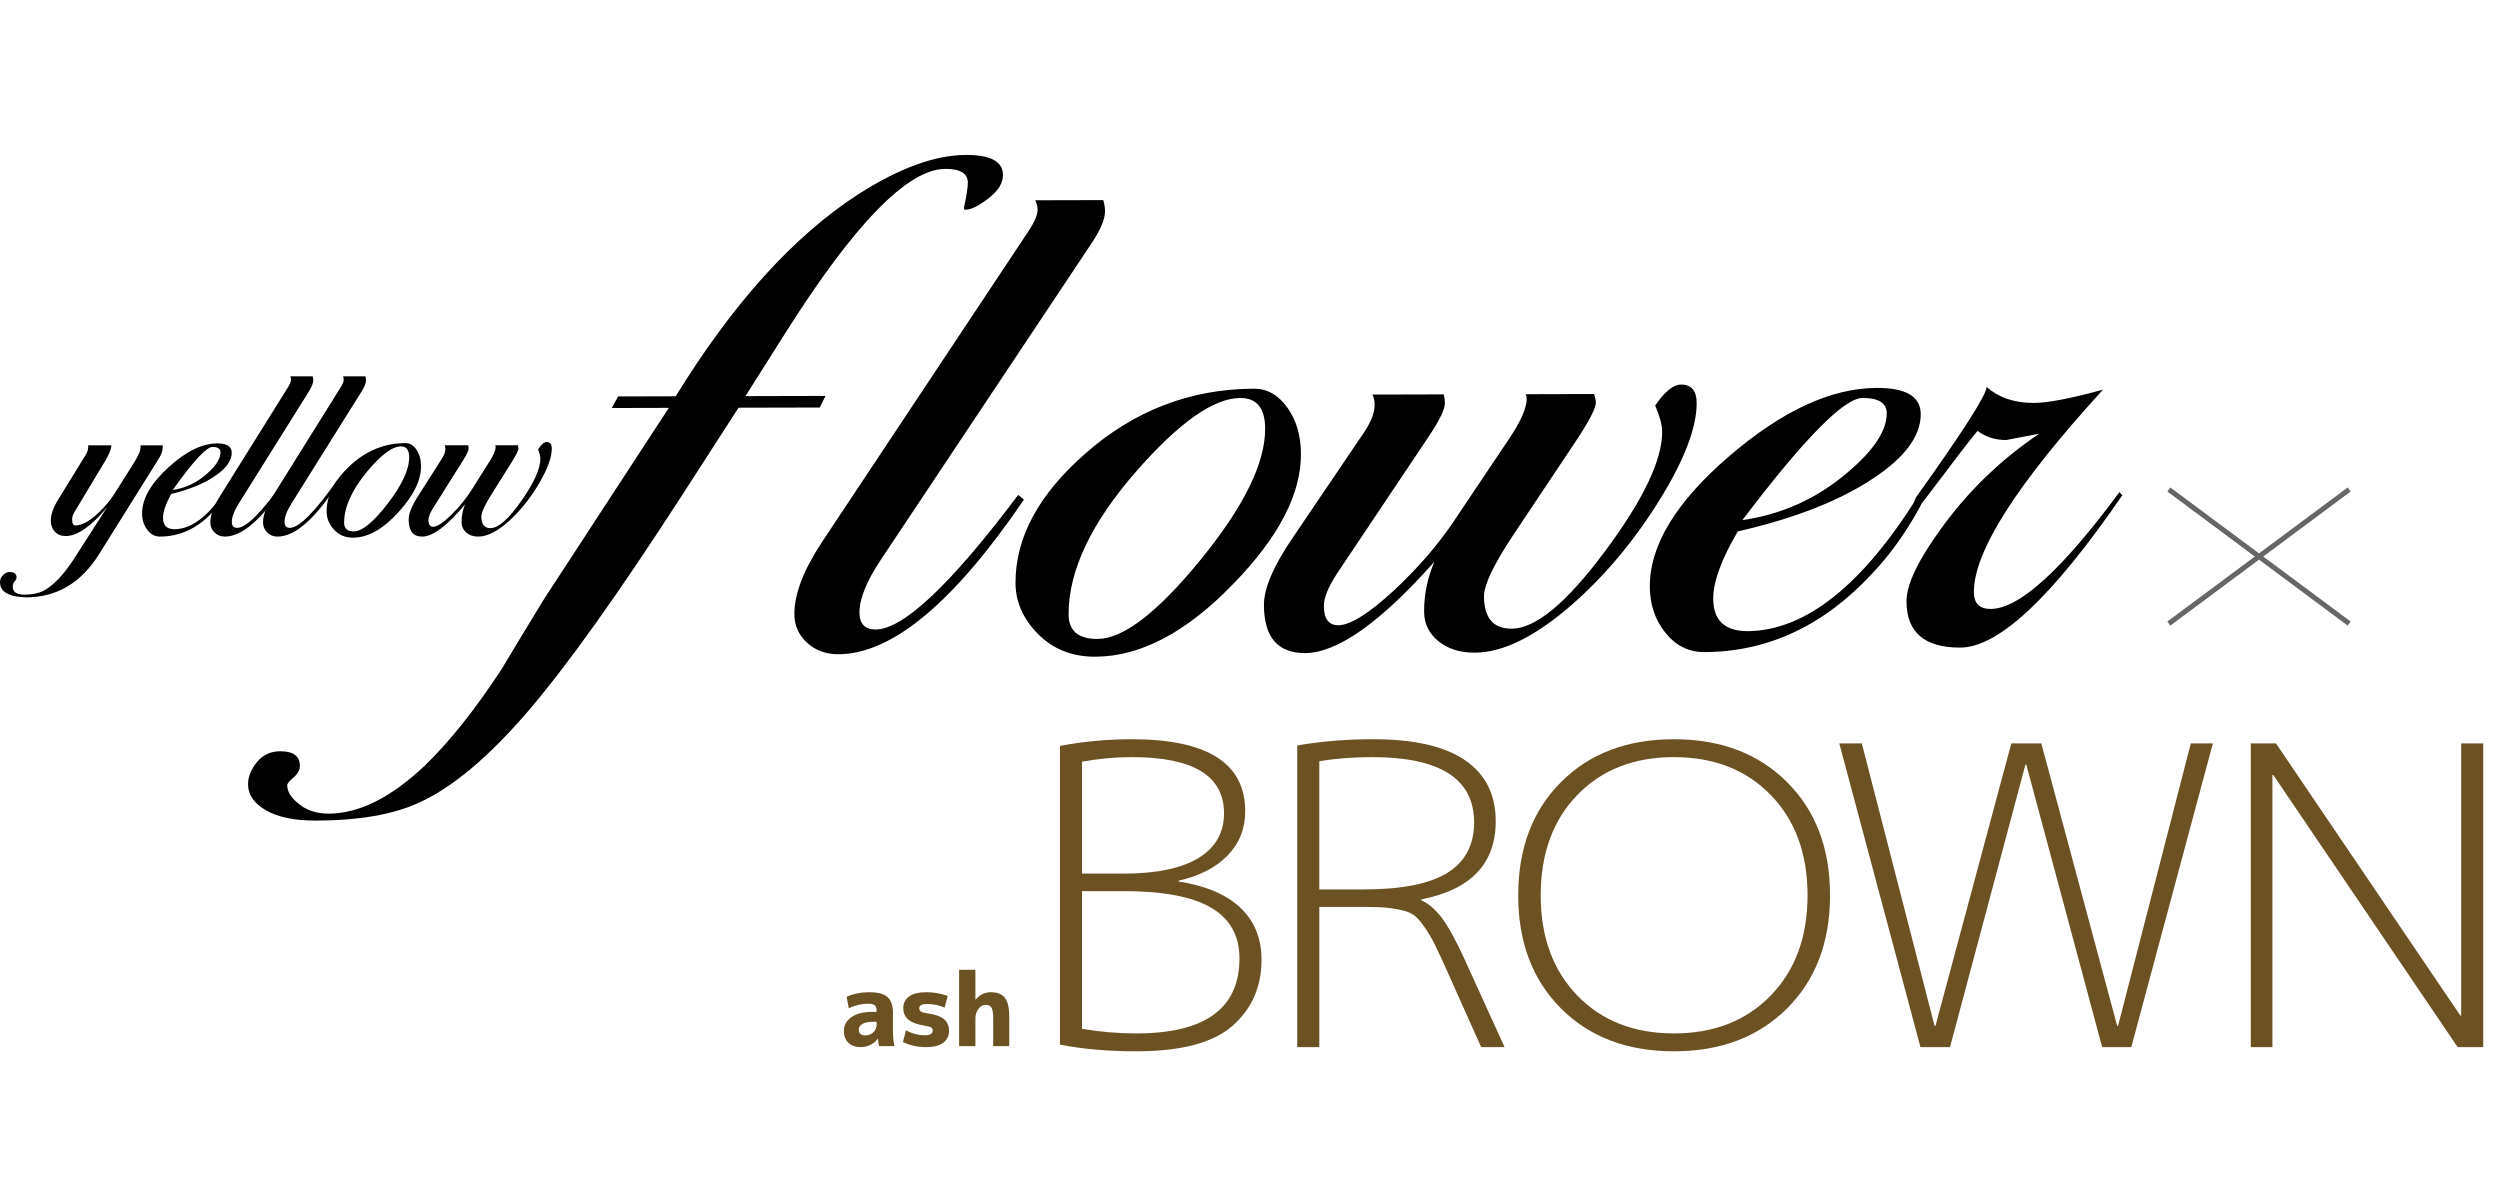
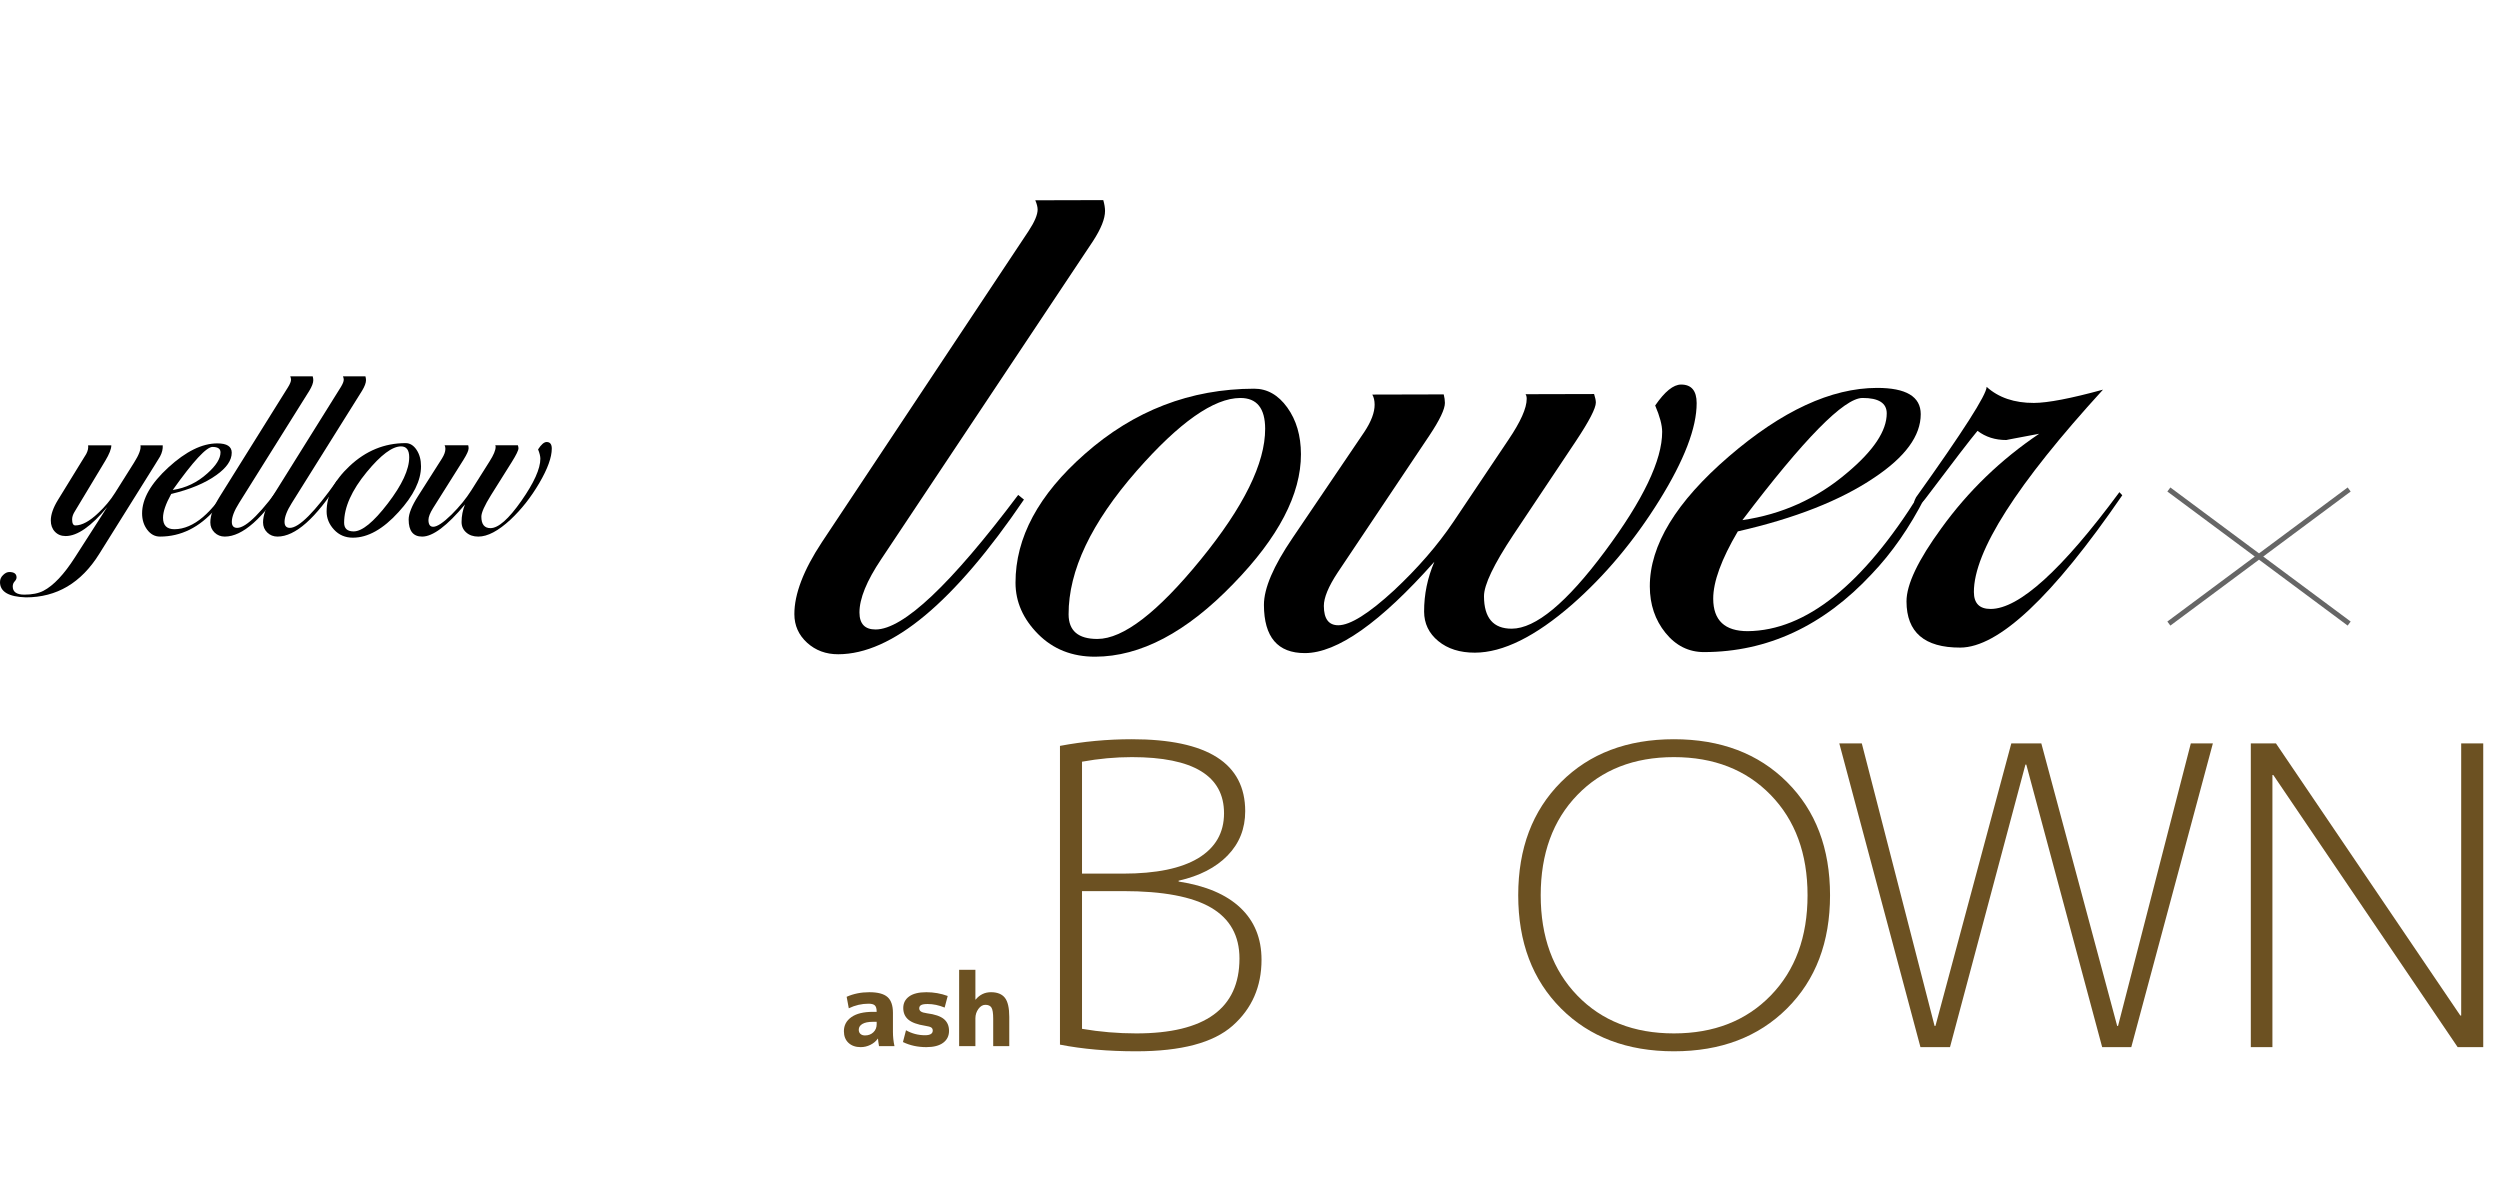
<svg xmlns="http://www.w3.org/2000/svg" id="a" viewBox="0 0 540.753 257.276">
  <g>
    <path d="M188.039,214.616c1.834,0,3.143,.349,3.928,1.045,.784,.697,1.177,1.837,1.177,3.421v4.114c0,1.056,.11,2.083,.33,3.08h-3.344c-.118-.66-.191-1.195-.221-1.606h-.044c-.396,.558-.928,1.001-1.595,1.331-.668,.33-1.368,.495-2.101,.495-1.101,0-1.98-.308-2.641-.924-.66-.616-.99-1.459-.99-2.53,0-1.261,.539-2.273,1.617-3.036,1.078-.762,2.629-1.144,4.653-1.144h.814v-.044c0-.645-.128-1.092-.385-1.342s-.708-.374-1.353-.374c-1.496,0-2.927,.33-4.29,.99l-.462-2.486c1.48-.66,3.116-.99,4.905-.99Zm-2.288,8.096c0,.396,.121,.704,.363,.924,.242,.22,.568,.33,.98,.33,.733,0,1.338-.227,1.815-.682,.477-.454,.715-1.034,.715-1.738v-.528h-.814c-.998,0-1.757,.154-2.277,.462s-.781,.719-.781,1.232Z" style="fill:#6c5122;" />
    <path d="M204.33,217.939c-1.247-.513-2.472-.77-3.674-.77-.675,0-1.147,.077-1.419,.231s-.407,.385-.407,.693c0,.293,.121,.524,.363,.693,.242,.169,.671,.297,1.287,.385,1.716,.22,2.943,.638,3.685,1.254,.74,.616,1.111,1.467,1.111,2.552s-.422,1.943-1.266,2.574c-.843,.631-2.057,.946-3.641,.946-1.863,0-3.55-.367-5.06-1.1l.659-2.552c1.262,.719,2.633,1.078,4.114,1.078,1.114,0,1.672-.337,1.672-1.012,0-.293-.106-.513-.318-.66-.213-.146-.657-.272-1.331-.374-1.688-.264-2.897-.708-3.63-1.331-.734-.623-1.101-1.463-1.101-2.519,0-1.041,.422-1.87,1.265-2.486,.844-.616,2.087-.924,3.729-.924,1.599,0,3.139,.272,4.62,.814l-.66,2.508Z" style="fill:#6c5122;" />
    <path d="M207.461,209.776h3.519v6.446h.044c.88-1.07,1.987-1.606,3.322-1.606,1.379,0,2.383,.404,3.014,1.21,.631,.807,.946,2.186,.946,4.136v6.314h-3.476v-5.94c0-1.188-.125-1.983-.374-2.387-.25-.403-.69-.605-1.32-.605-.572,0-1.074,.297-1.507,.891-.433,.594-.649,1.272-.649,2.035v6.006h-3.519v-16.5Z" style="fill:#6c5122;" />
  </g>
  <g>
    <path d="M272.87,207.596c0,5.82-2.084,10.575-6.249,14.265-4.166,3.69-11.114,5.535-20.845,5.535-6.106,0-11.607-.481-16.504-1.44v-64.62c5.087-.959,10.271-1.44,15.55-1.44,16.345,0,24.518,5.19,24.518,15.57,0,3.78-1.272,6.975-3.815,9.585-2.545,2.61-6.074,4.425-10.59,5.445v.18c5.851,.9,10.304,2.79,13.356,5.67s4.579,6.63,4.579,11.25Zm-28.048-43.83c-3.562,0-7.155,.331-10.78,.99v24.21h8.872c7.186,0,12.624-1.125,16.314-3.375,3.688-2.25,5.533-5.475,5.533-9.675,0-8.1-6.646-12.15-19.939-12.15Zm23.277,43.56c0-4.919-2.036-8.58-6.106-10.98-4.07-2.399-10.432-3.6-19.08-3.6h-8.872v29.79c3.879,.661,7.79,.99,11.734,.99,14.883,0,22.323-5.4,22.323-16.2Z" style="fill:#6c5122;" />
-     <path d="M280.598,226.496v-65.25c5.151-.9,10.651-1.35,16.504-1.35,8.776,0,15.374,1.516,19.796,4.545,4.419,3.031,6.63,7.425,6.63,13.185,0,9.18-5.375,14.821-16.123,16.92v.18c1.59,.72,3.068,1.98,4.436,3.78,1.367,1.8,3.005,4.77,4.913,8.91l8.682,19.08h-5.057l-8.3-18.54c-1.082-2.399-1.988-4.23-2.719-5.49-.731-1.26-1.512-2.385-2.337-3.375-.827-.99-1.812-1.65-2.958-1.98-1.145-.329-2.353-.57-3.625-.72-1.272-.149-3.117-.225-5.533-.225h-9.54v30.33h-4.769Zm4.769-34.11h9.54c8.268,0,14.325-1.2,18.174-3.6,3.848-2.399,5.771-6.03,5.771-10.89,0-9.419-7.346-14.13-22.037-14.13-4.197,0-8.014,.301-11.448,.9v27.72Z" style="fill:#6c5122;" />
    <path d="M386.538,218.126c-6.2,6.181-14.357,9.27-24.47,9.27s-18.254-3.089-24.422-9.27c-6.17-6.179-9.254-14.339-9.254-24.48s3.084-18.299,9.254-24.48c6.168-6.179,14.31-9.27,24.422-9.27s18.27,3.091,24.47,9.27c6.201,6.181,9.302,14.341,9.302,24.48s-3.101,18.301-9.302,24.48Zm-45.362-2.79c5.278,5.46,12.242,8.19,20.893,8.19s15.629-2.729,20.94-8.19c5.31-5.459,7.966-12.69,7.966-21.69s-2.656-16.23-7.966-21.69c-5.311-5.459-12.292-8.19-20.94-8.19s-15.614,2.731-20.893,8.19c-5.279,5.46-7.918,12.69-7.918,21.69s2.639,16.231,7.918,21.69Z" style="fill:#6c5122;" />
    <path d="M402.71,160.796l15.741,61.11h.19l16.409-61.11h6.487l16.409,61.11h.19l15.741-61.11h4.769l-17.648,65.7h-6.297l-16.409-61.11h-.19l-16.314,61.11h-6.392l-17.554-65.7h4.865Z" style="fill:#6c5122;" />
    <path d="M486.853,226.496v-65.7h5.438l39.877,58.86h.191v-58.86h4.769v65.7h-5.533l-39.877-58.86h-.191v58.86h-4.674Z" style="fill:#6c5122;" />
  </g>
  <polygon points="508.453 106.315 507.801 105.438 488.627 119.695 469.453 105.438 468.801 106.315 487.71 120.376 468.801 134.438 469.453 135.315 488.627 121.058 507.801 135.315 508.453 134.438 489.543 120.376 508.453 106.315" style="fill:#666;" />
  <g>
-     <path d="M216.944,37.836c.004,1.78-1.05,3.479-3.165,5.095-2.113,1.619-3.754,2.428-4.916,2.431-.248,.001-.373-.108-.374-.333,.573-2.67,.86-4.506,.857-5.507-.005-2.002-1.627-2.998-4.867-2.991-8.143,.021-19.701,11.893-34.678,35.618l-8.565,13.533,17.321-.043-1.24,2.505-17.57,.044-12.289,19.047c-13.819,21.387-24.955,36.984-33.405,46.792-8.449,9.806-16.24,16.331-23.378,19.576-5.558,2.57-12.991,3.869-22.296,3.892-4.652,.012-8.268-.73-10.847-2.225-2.578-1.495-3.872-3.356-3.877-5.579-.004-1.669,.636-3.283,1.919-4.843,1.285-1.562,2.965-2.343,5.041-2.348,2.825-.007,4.239,1.045,4.245,3.159,.002,.889-.451,1.724-1.364,2.506-.911,.779-1.368,1.338-1.367,1.671,.003,1.335,.754,2.61,2.252,3.831,1.748,1.552,3.994,2.326,6.735,2.319,6.564-.017,13.493-3.482,20.785-10.395,5.305-5.129,10.812-12.038,16.522-20.726,3.062-5.122,6.165-10.246,9.308-15.37l26.938-41.271-12.337,.031,1.365-2.506,12.461-.031c12.328-20.049,25.459-34.594,39.394-43.638,8.874-5.693,16.678-8.549,23.406-8.566,5.316-.013,7.978,1.427,7.985,4.318Z" />
    <path d="M238.641,43.287c.251,.89,.378,1.672,.38,2.339,.004,1.671-.863,3.844-2.601,6.522l-45.812,68.801c-3.144,4.686-4.714,8.532-4.706,11.54,.006,2.453,1.173,3.675,3.498,3.669,5.981-.015,16.258-9.716,30.832-29.103l1.249,1.003c-15.148,22.276-28.535,33.429-40.167,33.458-2.658,.007-4.903-.824-6.735-2.488-1.831-1.666-2.751-3.726-2.757-6.178-.012-4.342,1.97-9.529,5.942-15.555l44.692-67.286c1.323-2.008,1.985-3.568,1.982-4.684-.001-.555-.171-1.222-.504-2.003l14.705-.037Z" />
    <path d="M281.396,98.228c.021,8.674-4.858,18.029-14.635,28.062-10.11,10.48-20.066,15.731-29.868,15.755-4.984,.012-9.101-1.62-12.349-4.89-3.248-3.271-4.878-6.965-4.888-11.081-.024-9.785,4.979-19.084,15.008-27.895,10.61-9.369,22.811-14.07,36.602-14.104,2.823-.007,5.215,1.35,7.175,4.069,1.958,2.722,2.944,6.082,2.954,10.085Zm-7.74-5.485c-.012-4.446-1.804-6.668-5.375-6.659-5.732,.015-13.196,5.262-22.392,15.737-9.856,11.259-14.774,21.613-14.751,31.064,.009,3.561,2.091,5.333,6.244,5.322,5.564-.014,13.007-5.73,22.325-17.154,9.317-11.422,13.967-20.858,13.948-28.311Z" />
    <path d="M366.989,87.182c.014,5.354-2.691,12.388-8.109,21.102-5.421,8.714-11.694,16.202-18.822,22.465-7.959,6.935-14.972,10.409-21.035,10.424-3.239,.008-5.88-.827-7.918-2.503-2.042-1.676-3.063-3.806-3.07-6.386-.009-3.701,.731-7.292,2.217-10.773-11.682,13.153-21.011,19.737-27.989,19.754-5.897,.015-8.856-3.455-8.874-10.414-.009-3.589,2.058-8.419,6.194-14.492l15.521-22.929c1.489-2.248,2.232-4.212,2.228-5.896-.003-.896-.173-1.626-.505-2.188l15.452-.039c.168,.669,.253,1.282,.255,1.84,.003,1.34-1.113,3.686-3.348,7.038l-19.863,29.675c-1.987,3.018-2.978,5.421-2.974,7.207,.007,2.789,1.051,4.181,3.126,4.176,2.576-.007,6.598-2.526,12.068-7.563,5.138-4.809,9.404-9.73,12.799-14.761l11.918-17.77c2.648-3.911,3.971-6.873,3.966-8.882-.002-.446-.085-.779-.252-1.003l14.829-.037c.251,.781,.378,1.394,.379,1.839,.003,1.23-1.444,4.022-4.341,8.38l-13.532,20.284c-4.222,6.37-6.328,10.783-6.322,13.238,.012,4.686,2.012,7.025,5.999,7.015,5.15-.013,11.865-5.579,20.145-16.701,8.279-11.119,12.412-19.749,12.396-25.887-.004-1.449-.507-3.343-1.51-5.686,2.069-3.016,3.935-4.527,5.597-4.531,2.243-.005,3.368,1.331,3.375,4.005Z" />
    <path d="M416.375,107.569c-3.308,6.493-7.157,12.034-11.548,16.625-10.44,11.203-22.514,16.821-36.221,16.855-3.322,.008-6.11-1.379-8.36-4.16-2.249-2.783-3.379-6.127-3.389-10.032-.022-8.922,5.686-18.304,17.127-28.148,11.44-9.844,22.101-14.779,31.988-14.804,6.312-.016,9.476,1.874,9.485,5.667,.012,4.686-3.343,9.269-10.06,13.748-7.3,4.929-17.135,8.8-29.505,11.62-3.556,6.035-5.331,10.89-5.321,14.57,.012,4.686,2.51,7.023,7.494,7.011,12.542-.141,24.898-10.014,37.06-29.619l1.248,.666Zm-8.271-18.165c-.006-2.223-1.752-3.333-5.241-3.324-3.988,.01-12.648,8.818-25.98,26.422,8.553-1.244,16.105-4.654,22.654-10.232,5.721-4.795,8.576-9.085,8.566-12.866Z" />
    <path d="M459.053,107.126c-15.066,21.948-26.753,32.929-35.06,32.95-7.726,.019-11.598-3.308-11.614-9.98-.009-3.67,2.513-8.957,7.562-15.866,5.794-8.021,12.839-14.822,21.134-20.404-4.817,.903-7.184,1.353-7.101,1.352-2.41,.006-4.487-.656-6.235-1.986-1.491,1.784-5.258,6.686-11.303,14.707-.662,.894-1.284,1.338-1.866,1.34-.331,.001-.499-.221-.5-.666,0-.222,.123-.555,.371-1.002,10.183-14.259,15.273-22.224,15.269-23.893,2.58,2.329,5.99,3.488,10.227,3.478,2.991-.008,7.973-.964,14.946-2.873-18.642,20.398-27.95,34.992-27.929,43.775,.006,2.448,1.213,3.667,3.623,3.661,6.147-.015,15.431-8.434,27.851-25.259l.625,.666Z" />
  </g>
  <g>
    <path d="M35.198,96.318c.055,.787-.138,1.592-.577,2.417,0,.04-.412,.707-1.235,2.004l-11.938,19.099c-3.897,6.248-9.181,9.373-15.85,9.373C1.866,129.092-.001,127.992-.001,125.909c0-.629,.247-1.16,.741-1.592,.412-.393,.837-.589,1.276-.589,1.043,0,1.564,.393,1.564,1.179,0,.274-.137,.56-.412,.855-.274,.295-.412,.658-.412,1.09,0,1.179,.837,1.769,2.511,1.769s3.046-.275,4.117-.825c2.196-1.14,4.474-3.557,6.834-7.25l6.957-10.846c-3.458,4.166-6.449,6.248-8.975,6.248-.96,0-1.735-.315-2.326-.943-.59-.628-.885-1.434-.885-2.417,0-1.297,.522-2.79,1.565-4.48l5.146-8.371c.33-.51,.644-1.022,.947-1.533,.356-.667,.494-1.297,.412-1.886h5.022c0,.787-.44,1.907-1.317,3.36l-6.669,11.082c-.329,.551-.494,1.081-.494,1.592,0,.865,.234,1.297,.7,1.297,1.427,0,3.087-.904,4.981-2.712,1.427-1.335,2.621-2.771,3.582-4.303l4.117-6.543c1.097-1.728,1.564-2.986,1.399-3.772h4.817Z" />
    <path d="M50.413,104.277c-1.098,2.292-2.374,4.246-3.829,5.864-3.458,3.949-7.452,5.924-11.98,5.924-1.097,0-2.017-.493-2.758-1.477-.741-.986-1.111-2.168-1.111-3.548,0-3.153,1.894-6.463,5.681-9.932,3.787-3.469,7.314-5.203,10.58-5.203,2.085,0,3.128,.67,3.128,2.011,0,1.656-1.111,3.272-3.334,4.849-2.416,1.735-5.668,3.095-9.757,4.08-1.18,2.13-1.77,3.844-1.77,5.144,0,1.656,.823,2.484,2.47,2.484,4.144-.039,8.233-3.517,12.268-10.434l.412,.237Zm-2.717-6.426c0-.786-.576-1.179-1.729-1.179-1.317,0-4.186,3.105-8.604,9.314,2.826-.432,5.324-1.63,7.493-3.596,1.894-1.69,2.84-3.203,2.84-4.539Z" />
    <path d="M67.641,81.404c.083,.315,.123,.591,.123,.827,0,.59-.288,1.358-.864,2.303l-15.191,24.271c-1.043,1.653-1.565,3.011-1.565,4.074,0,.867,.385,1.299,1.153,1.299,1.976,0,5.378-3.419,10.21-10.257l.412,.355c-5.022,7.858-9.455,11.788-13.297,11.788-.878,0-1.619-.295-2.223-.885-.603-.591-.905-1.319-.905-2.186,0-1.534,.659-3.365,1.976-5.491l14.82-23.737c.439-.709,.659-1.259,.659-1.653,0-.196-.056-.432-.165-.709h4.858Z" />
    <path d="M79.044,81.404c.083,.315,.123,.591,.123,.827,0,.59-.288,1.358-.864,2.303l-15.191,24.271c-1.043,1.653-1.565,3.011-1.565,4.074,0,.867,.385,1.299,1.153,1.299,1.976,0,5.378-3.419,10.21-10.257l.412,.355c-5.022,7.858-9.455,11.788-13.297,11.788-.878,0-1.619-.295-2.223-.885-.603-.591-.905-1.319-.905-2.186,0-1.534,.659-3.365,1.976-5.491l14.82-23.737c.439-.709,.659-1.259,.659-1.653,0-.196-.056-.432-.165-.709h4.858Z" />
    <path d="M91.066,100.857c0,3.065-1.62,6.366-4.858,9.903-3.349,3.694-6.642,5.541-9.88,5.541-1.647,0-3.005-.58-4.076-1.739s-1.605-2.466-1.605-3.92c0-3.458,1.661-6.739,4.981-9.844,3.513-3.301,7.547-4.952,12.103-4.952,.933,0,1.722,.482,2.367,1.444,.644,.963,.968,2.151,.968,3.566Zm-2.553-1.945c0-1.571-.59-2.358-1.77-2.358-1.894,0-4.364,1.848-7.41,5.541-3.266,3.97-4.899,7.625-4.899,10.964,0,1.258,.686,1.886,2.058,1.886,1.838,0,4.302-2.013,7.39-6.042,3.088-4.027,4.631-7.358,4.631-9.991Z" />
    <path d="M119.352,97.029c0,1.892-.899,4.375-2.697,7.45-1.798,3.074-3.877,5.715-6.237,7.922-2.635,2.443-4.954,3.665-6.957,3.665-1.071,0-1.942-.297-2.614-.892-.673-.594-1.009-1.347-1.009-2.259,0-1.308,.247-2.576,.741-3.805-3.87,4.637-6.957,6.956-9.263,6.956-1.949,0-2.923-1.228-2.923-3.688,0-1.269,.686-2.973,2.059-5.116l5.146-8.088c.494-.793,.741-1.487,.741-2.082,0-.317-.056-.575-.165-.774h5.105c.055,.237,.083,.453,.083,.65,0,.473-.371,1.301-1.112,2.484l-6.587,10.469c-.659,1.065-.988,1.913-.988,2.544,0,.985,.343,1.478,1.029,1.478,.851,0,2.182-.887,3.993-2.662,1.701-1.695,3.115-3.43,4.24-5.205l3.952-6.269c.878-1.379,1.317-2.425,1.317-3.135,0-.157-.028-.275-.083-.354h4.899c.083,.276,.123,.493,.123,.65,0,.435-.48,1.42-1.441,2.958l-4.487,7.155c-1.399,2.248-2.1,3.805-2.1,4.672,0,1.656,.659,2.484,1.976,2.484,1.702,0,3.925-1.961,6.669-5.884,2.744-3.922,4.117-6.968,4.117-9.137,0-.512-.165-1.182-.494-2.011,.686-1.063,1.303-1.596,1.853-1.596,.741,0,1.112,.474,1.112,1.419Z" />
  </g>
</svg>